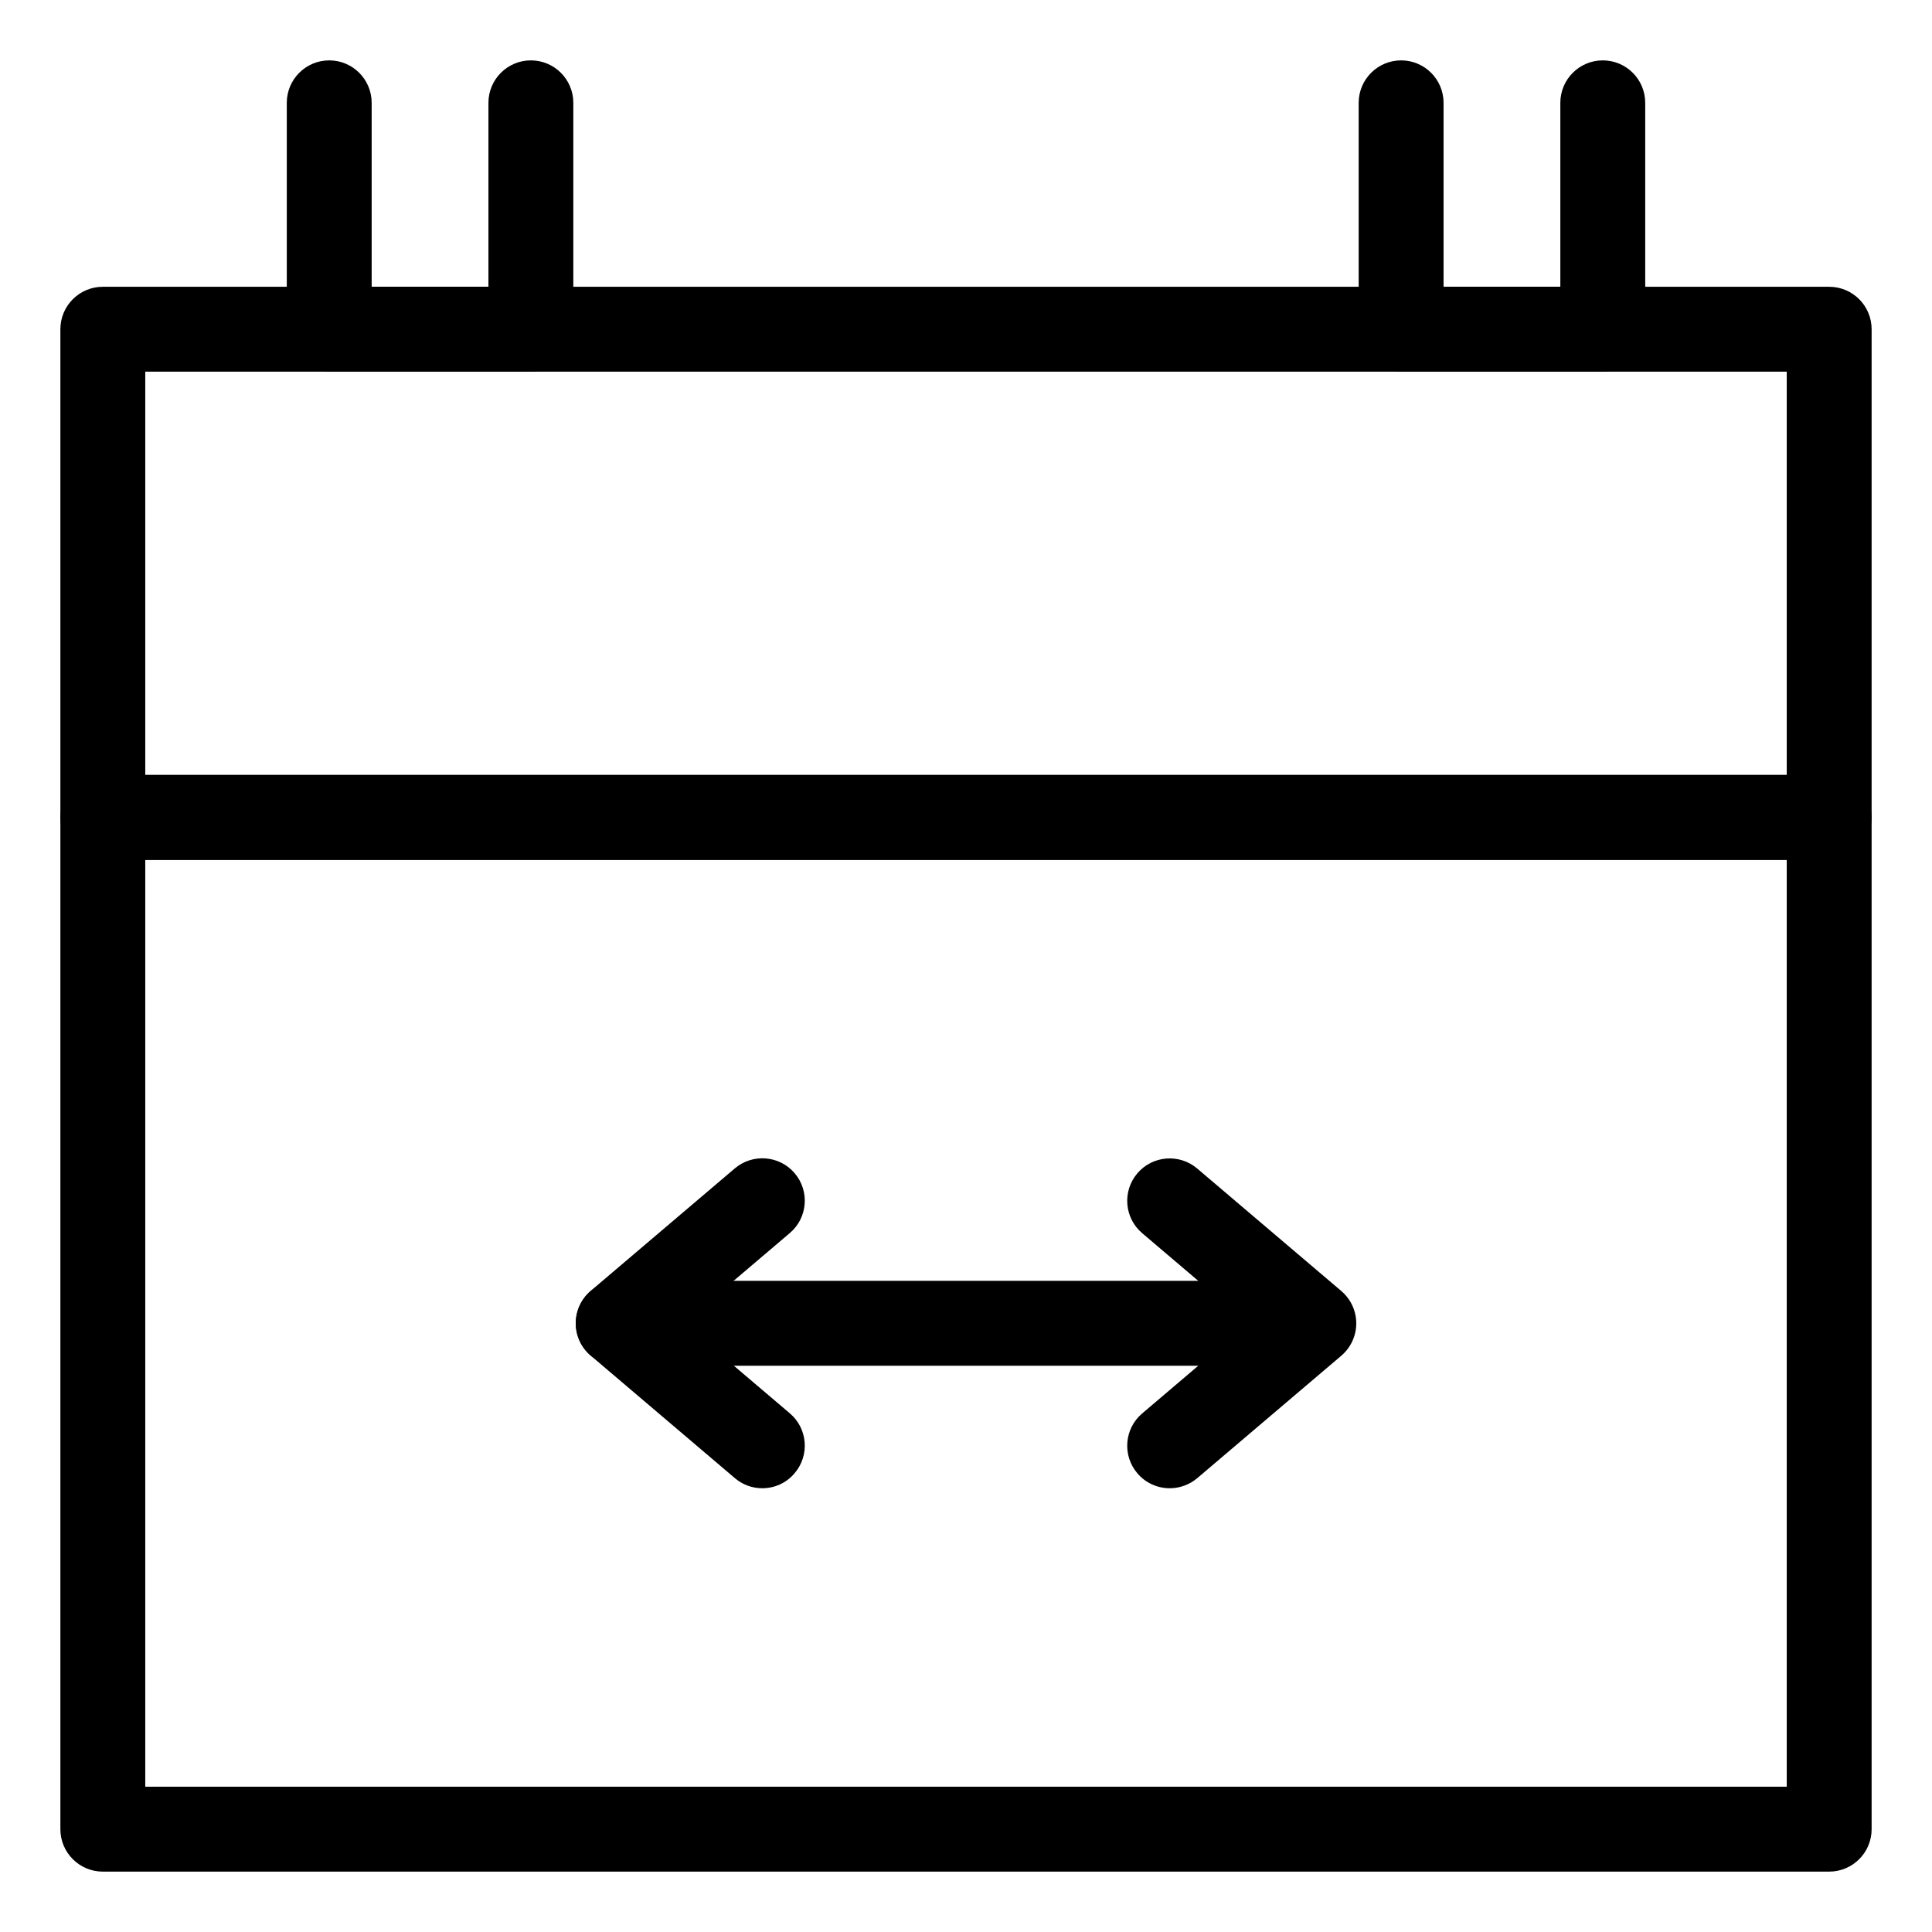
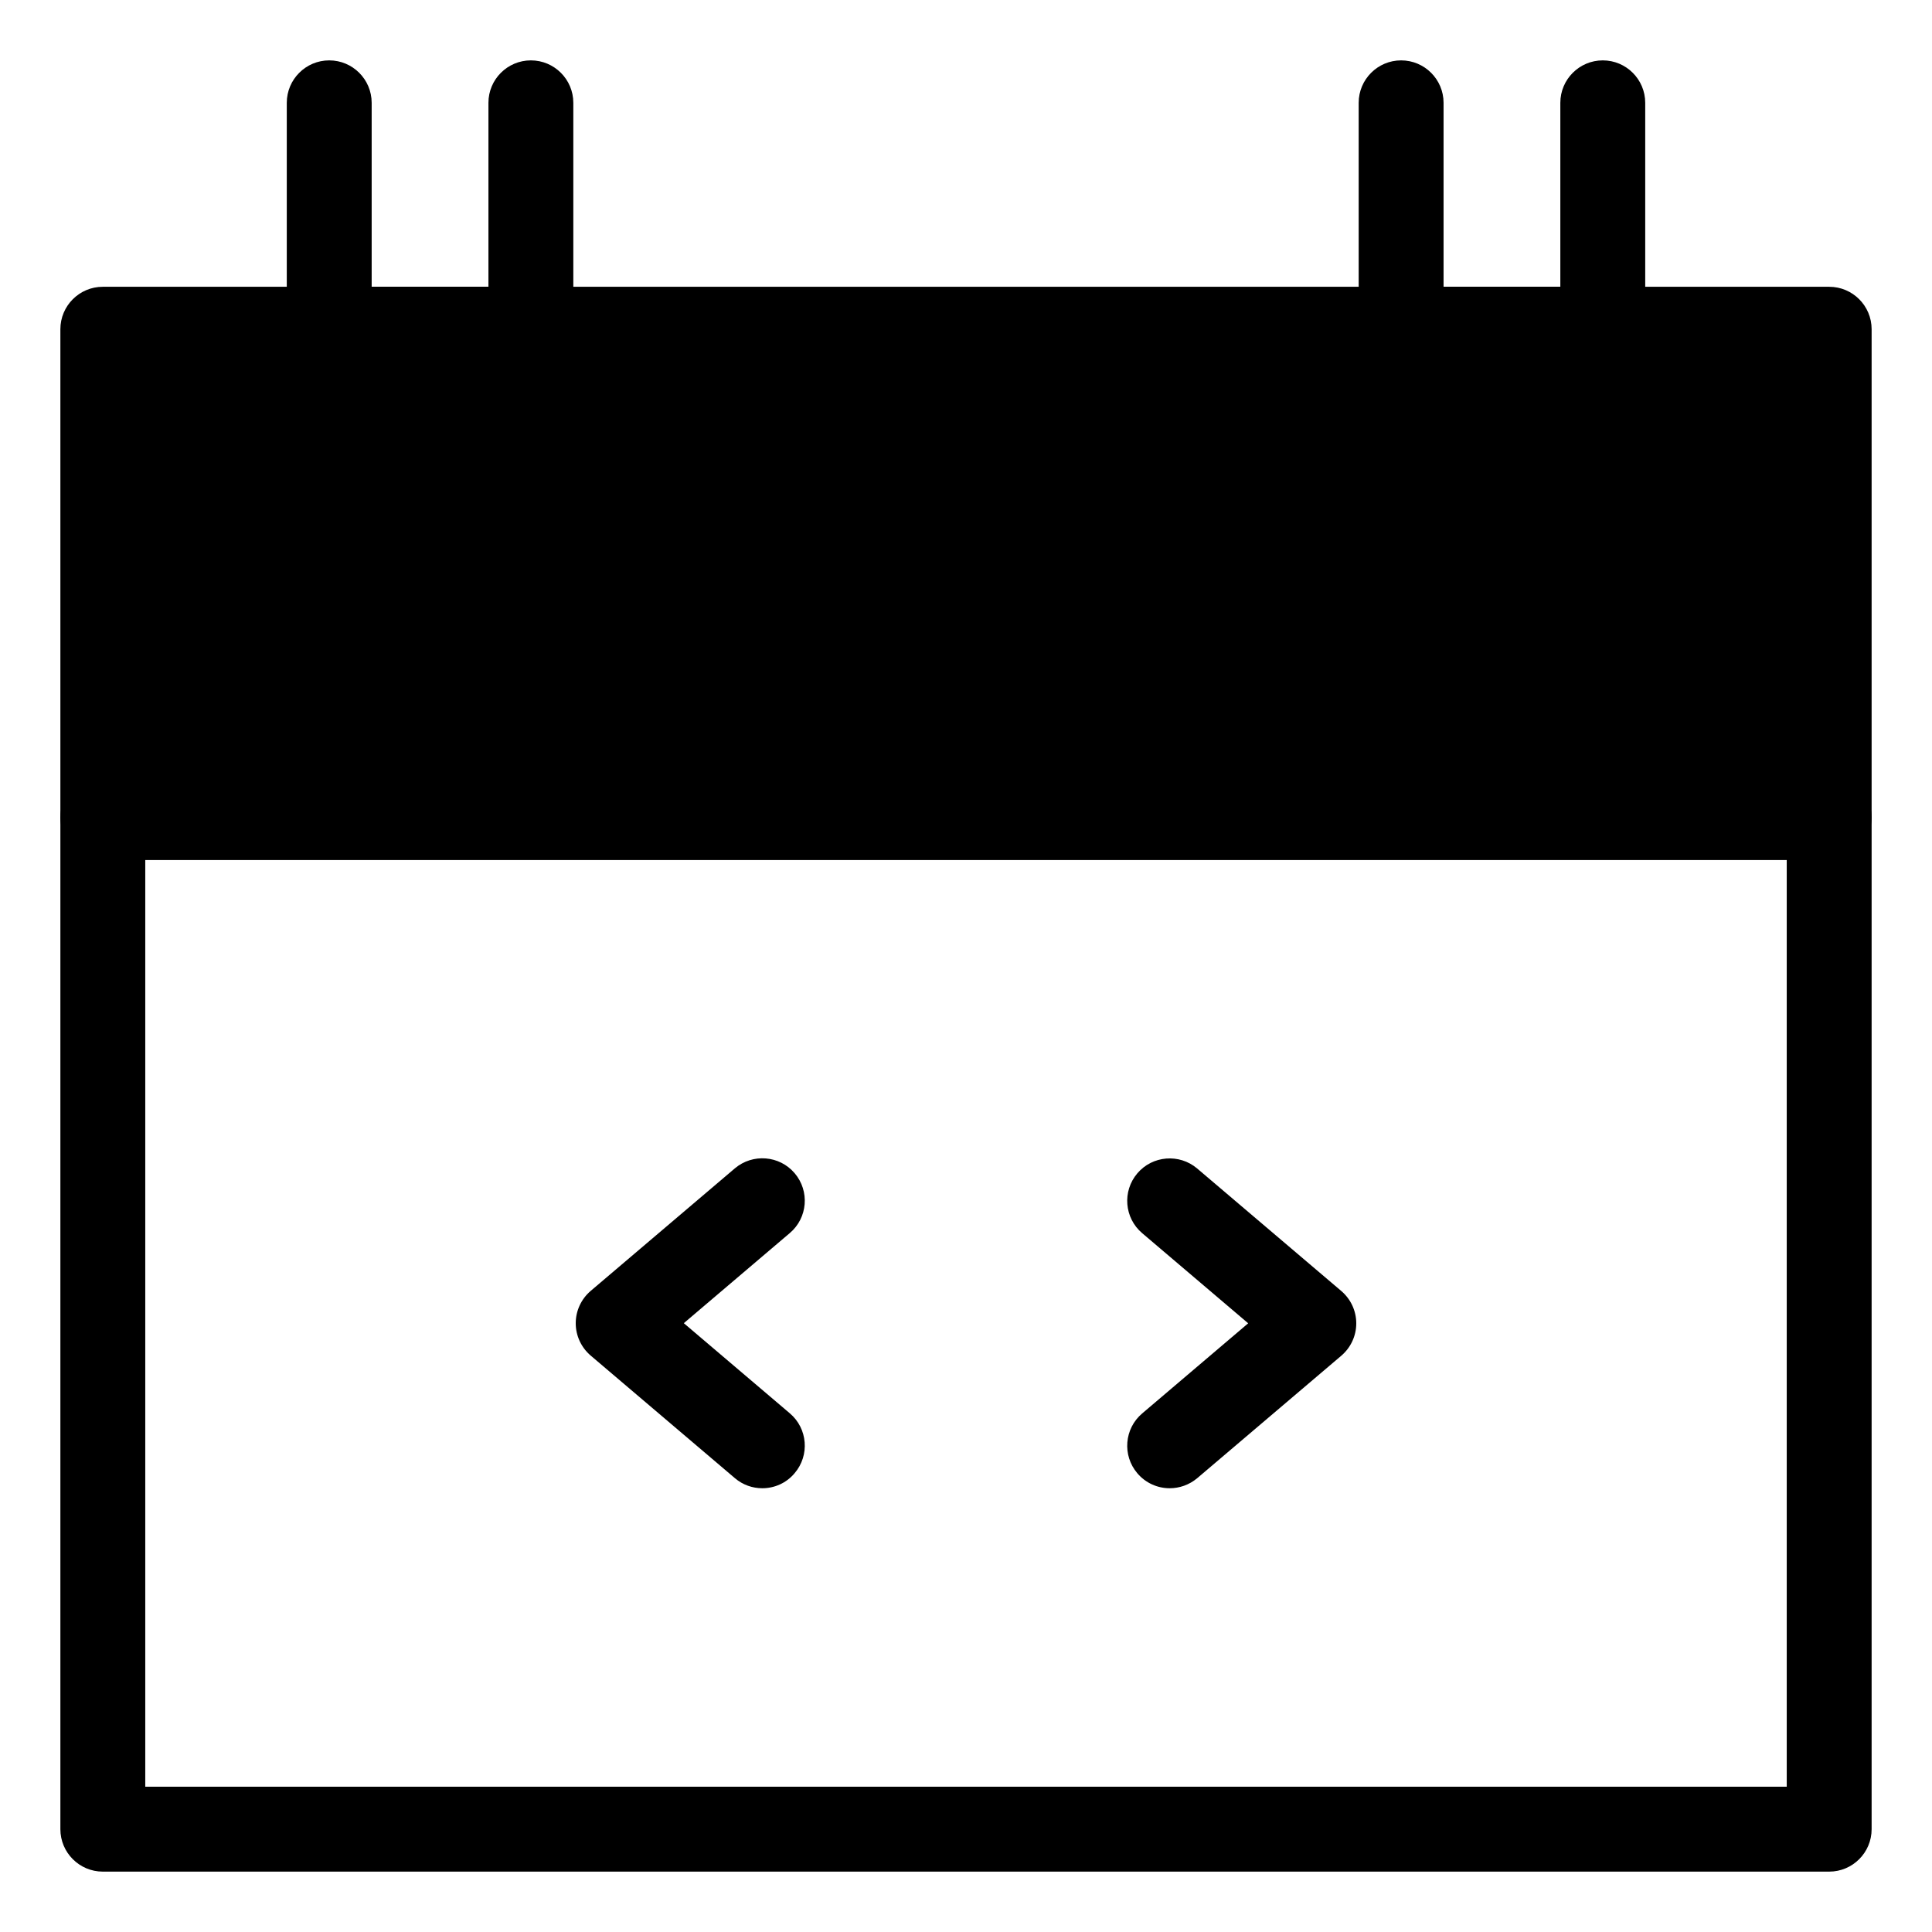
<svg xmlns="http://www.w3.org/2000/svg" height="100px" width="100px" fill="#000000" version="1.1" x="0px" y="0px" viewBox="0 0 32 32" style="enable-background:new 0 0 32 32;" xml:space="preserve">
  <g>
    <g>
      <path d="M30.297,31H1.703C1.315,31,1,30.685,1,30.297V13.539    c0-0.388,0.315-0.703,0.703-0.703h28.594c0.388,0,0.703,0.315,0.703,0.703V30.297    C31,30.685,30.685,31,30.297,31z M2.406,29.594h27.188V14.242H2.406V29.594z" />
    </g>
    <g>
-       <path d="M30.297,14.242H1.703C1.315,14.242,1,13.927,1,13.539V5.453    C1,5.065,1.315,4.75,1.703,4.75h28.594C30.685,4.75,31,5.065,31,5.453v8.086    C31,13.927,30.685,14.242,30.297,14.242z M2.406,12.836h27.188V6.156H2.406V12.836z" />
+       <path d="M30.297,14.242H1.703C1.315,14.242,1,13.927,1,13.539V5.453    C1,5.065,1.315,4.75,1.703,4.75h28.594C30.685,4.75,31,5.065,31,5.453v8.086    C31,13.927,30.685,14.242,30.297,14.242z M2.406,12.836h27.188H2.406V12.836z" />
    </g>
    <g>
      <path d="M8.793,6.156H5.453C5.065,6.156,4.75,5.841,4.75,5.453v-3.75    C4.75,1.315,5.065,1,5.453,1S6.156,1.315,6.156,1.703V4.75h1.934V1.703    C8.09,1.315,8.405,1,8.793,1s0.703,0.315,0.703,0.703v3.75    C9.496,5.841,9.181,6.156,8.793,6.156z" />
    </g>
    <g>
      <path d="M26.547,6.156h-3.34c-0.388,0-0.703-0.315-0.703-0.703v-3.75    C22.504,1.315,22.819,1,23.207,1s0.703,0.315,0.703,0.703V4.75H25.844V1.703    C25.844,1.315,26.159,1,26.547,1S27.25,1.315,27.25,1.703v3.75    C27.25,5.841,26.935,6.156,26.547,6.156z" />
    </g>
    <g>
      <g>
        <path d="M12.626,24.65c-0.161,0-0.323-0.055-0.455-0.168l-2.387-2.029     c-0.157-0.134-0.248-0.329-0.248-0.536s0.091-0.402,0.248-0.536l2.387-2.029     c0.297-0.251,0.74-0.215,0.991,0.08c0.252,0.296,0.216,0.74-0.08,0.991     l-1.756,1.493l1.756,1.493c0.296,0.251,0.332,0.695,0.08,0.991     C13.024,24.566,12.825,24.65,12.626,24.65z" />
      </g>
      <g>
        <path d="M19.374,24.65c-0.199,0-0.397-0.084-0.536-0.248     c-0.252-0.296-0.216-0.74,0.08-0.991l1.756-1.493l-1.756-1.493     c-0.296-0.251-0.332-0.695-0.08-0.991c0.251-0.295,0.695-0.331,0.991-0.08     l2.387,2.029c0.157,0.134,0.248,0.329,0.248,0.536s-0.091,0.402-0.248,0.536     l-2.387,2.029C19.696,24.595,19.534,24.65,19.374,24.65z" />
      </g>
      <g>
-         <path d="M21.494,22.621H10.24c-0.388,0-0.703-0.315-0.703-0.703     s0.315-0.703,0.703-0.703h11.254c0.388,0,0.703,0.315,0.703,0.703     S21.882,22.621,21.494,22.621z" />
-       </g>
+         </g>
    </g>
  </g>
</svg>